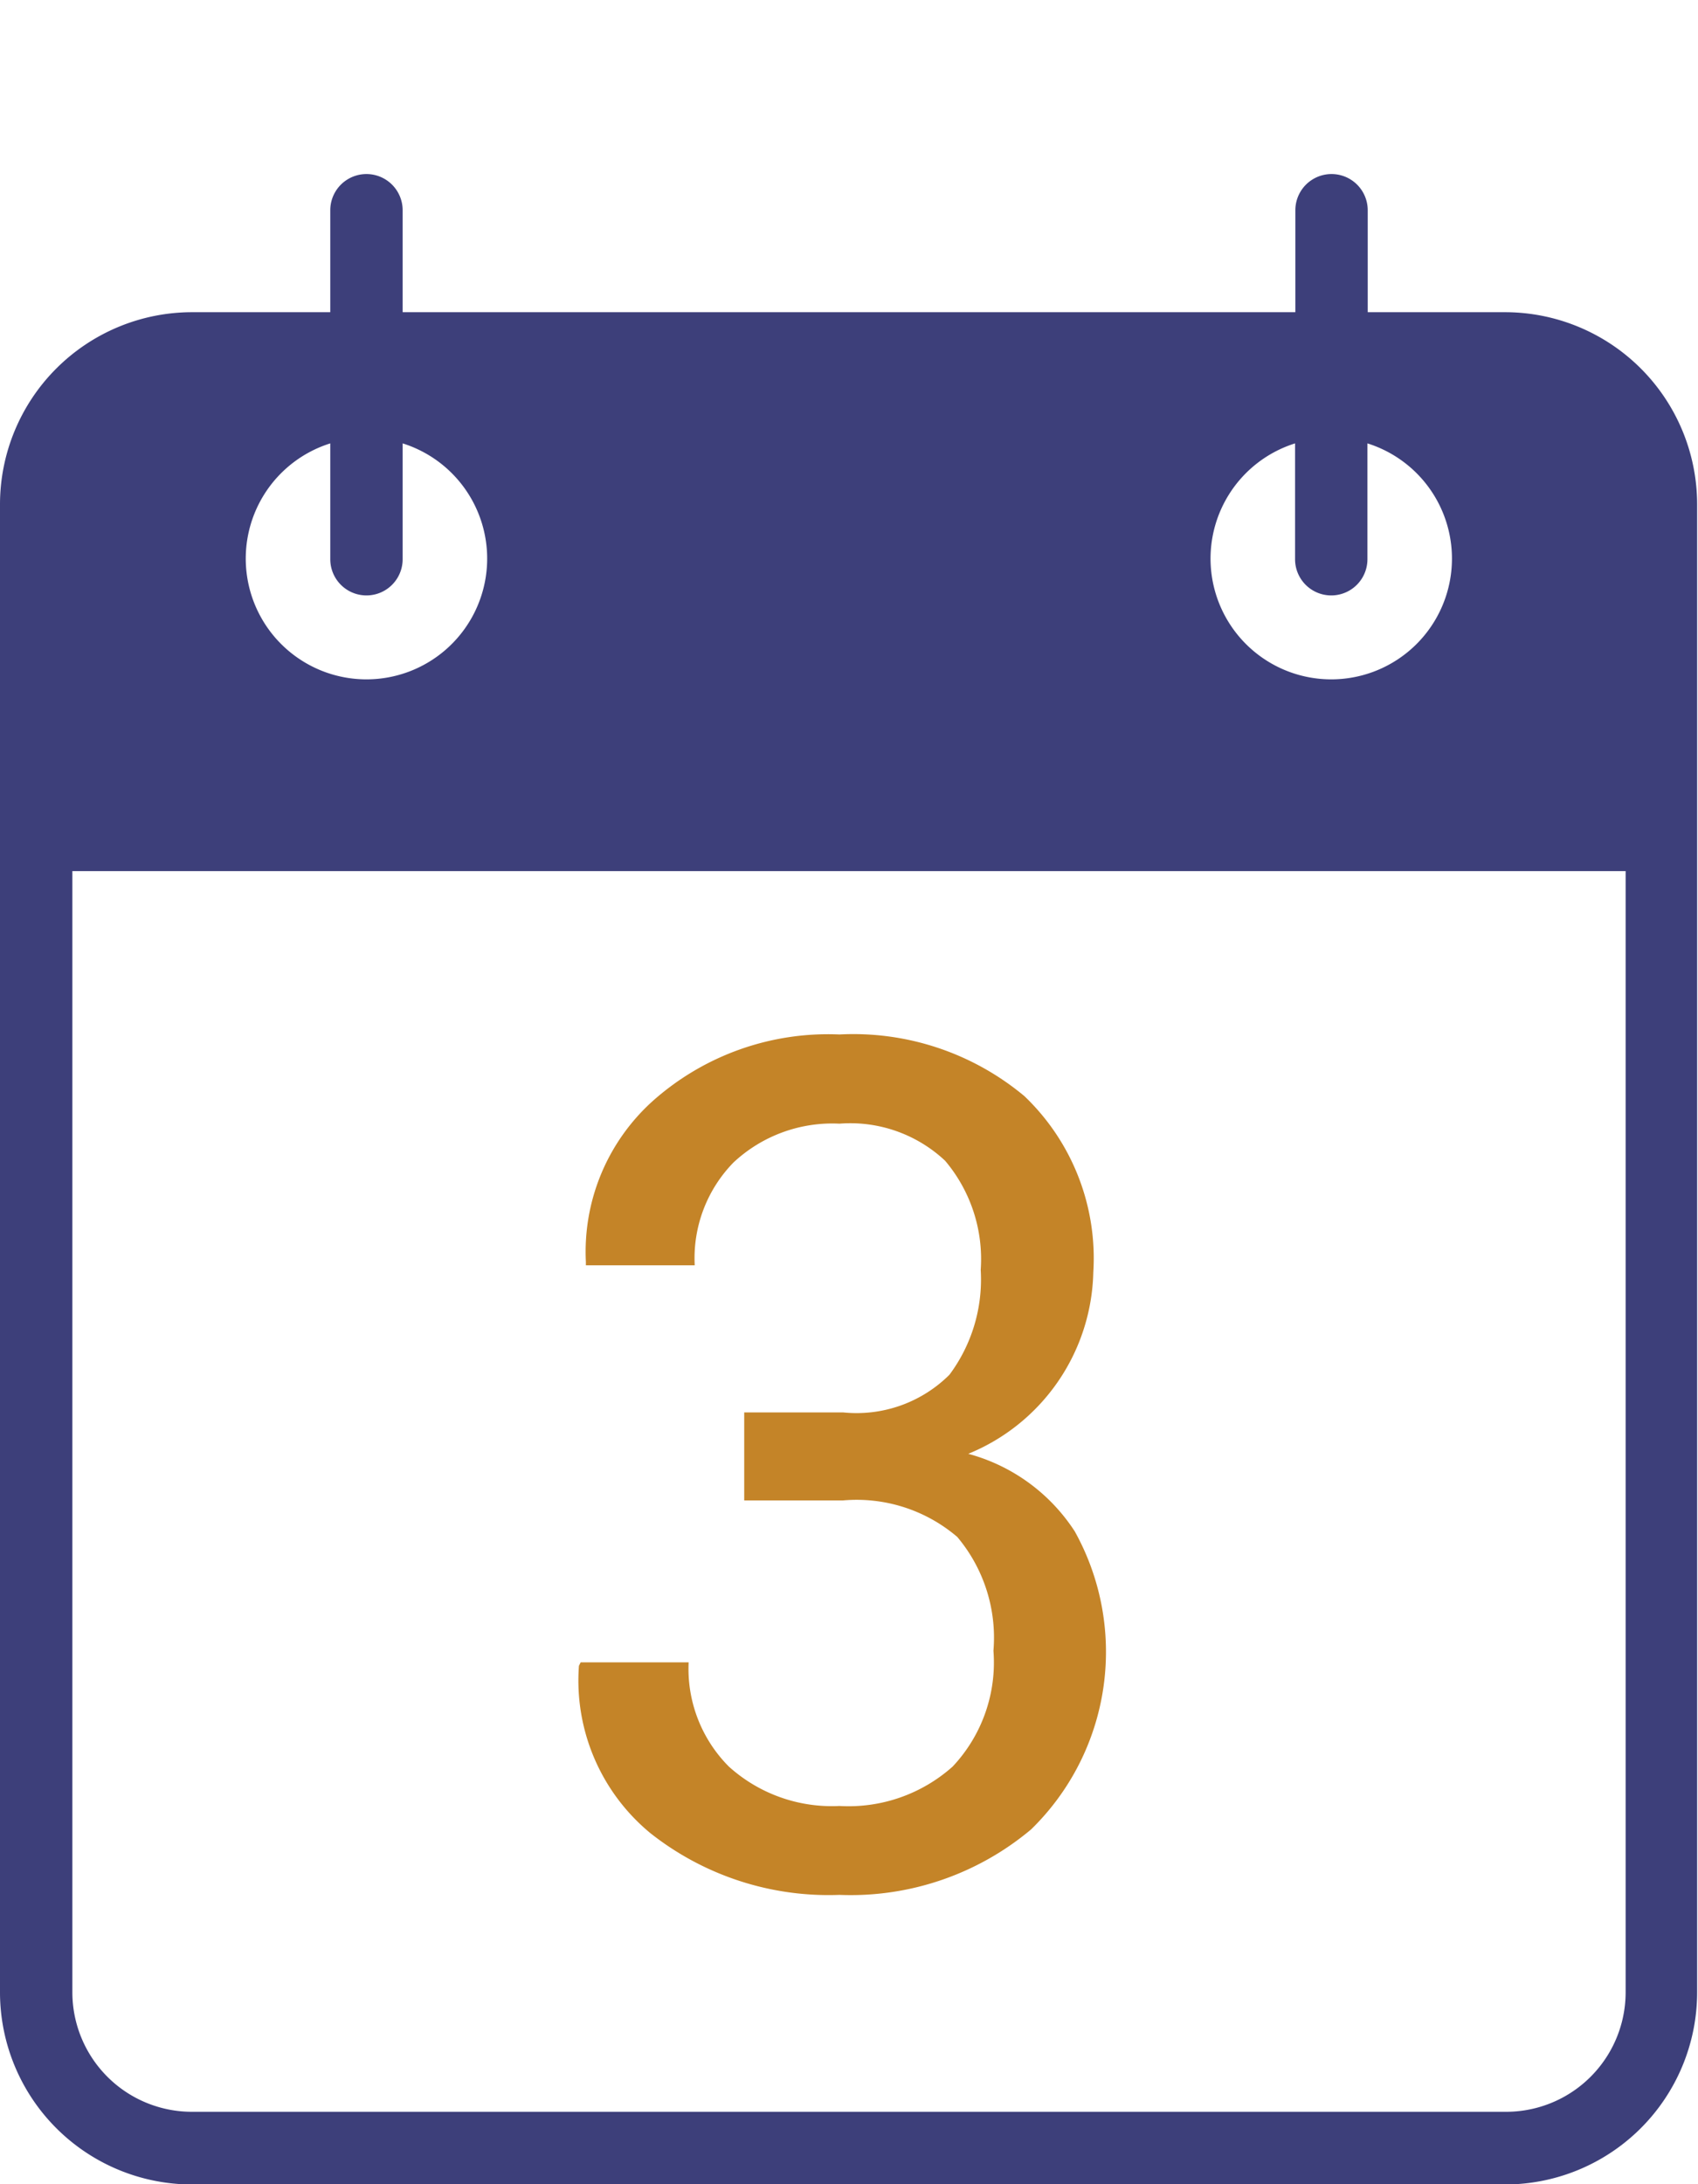
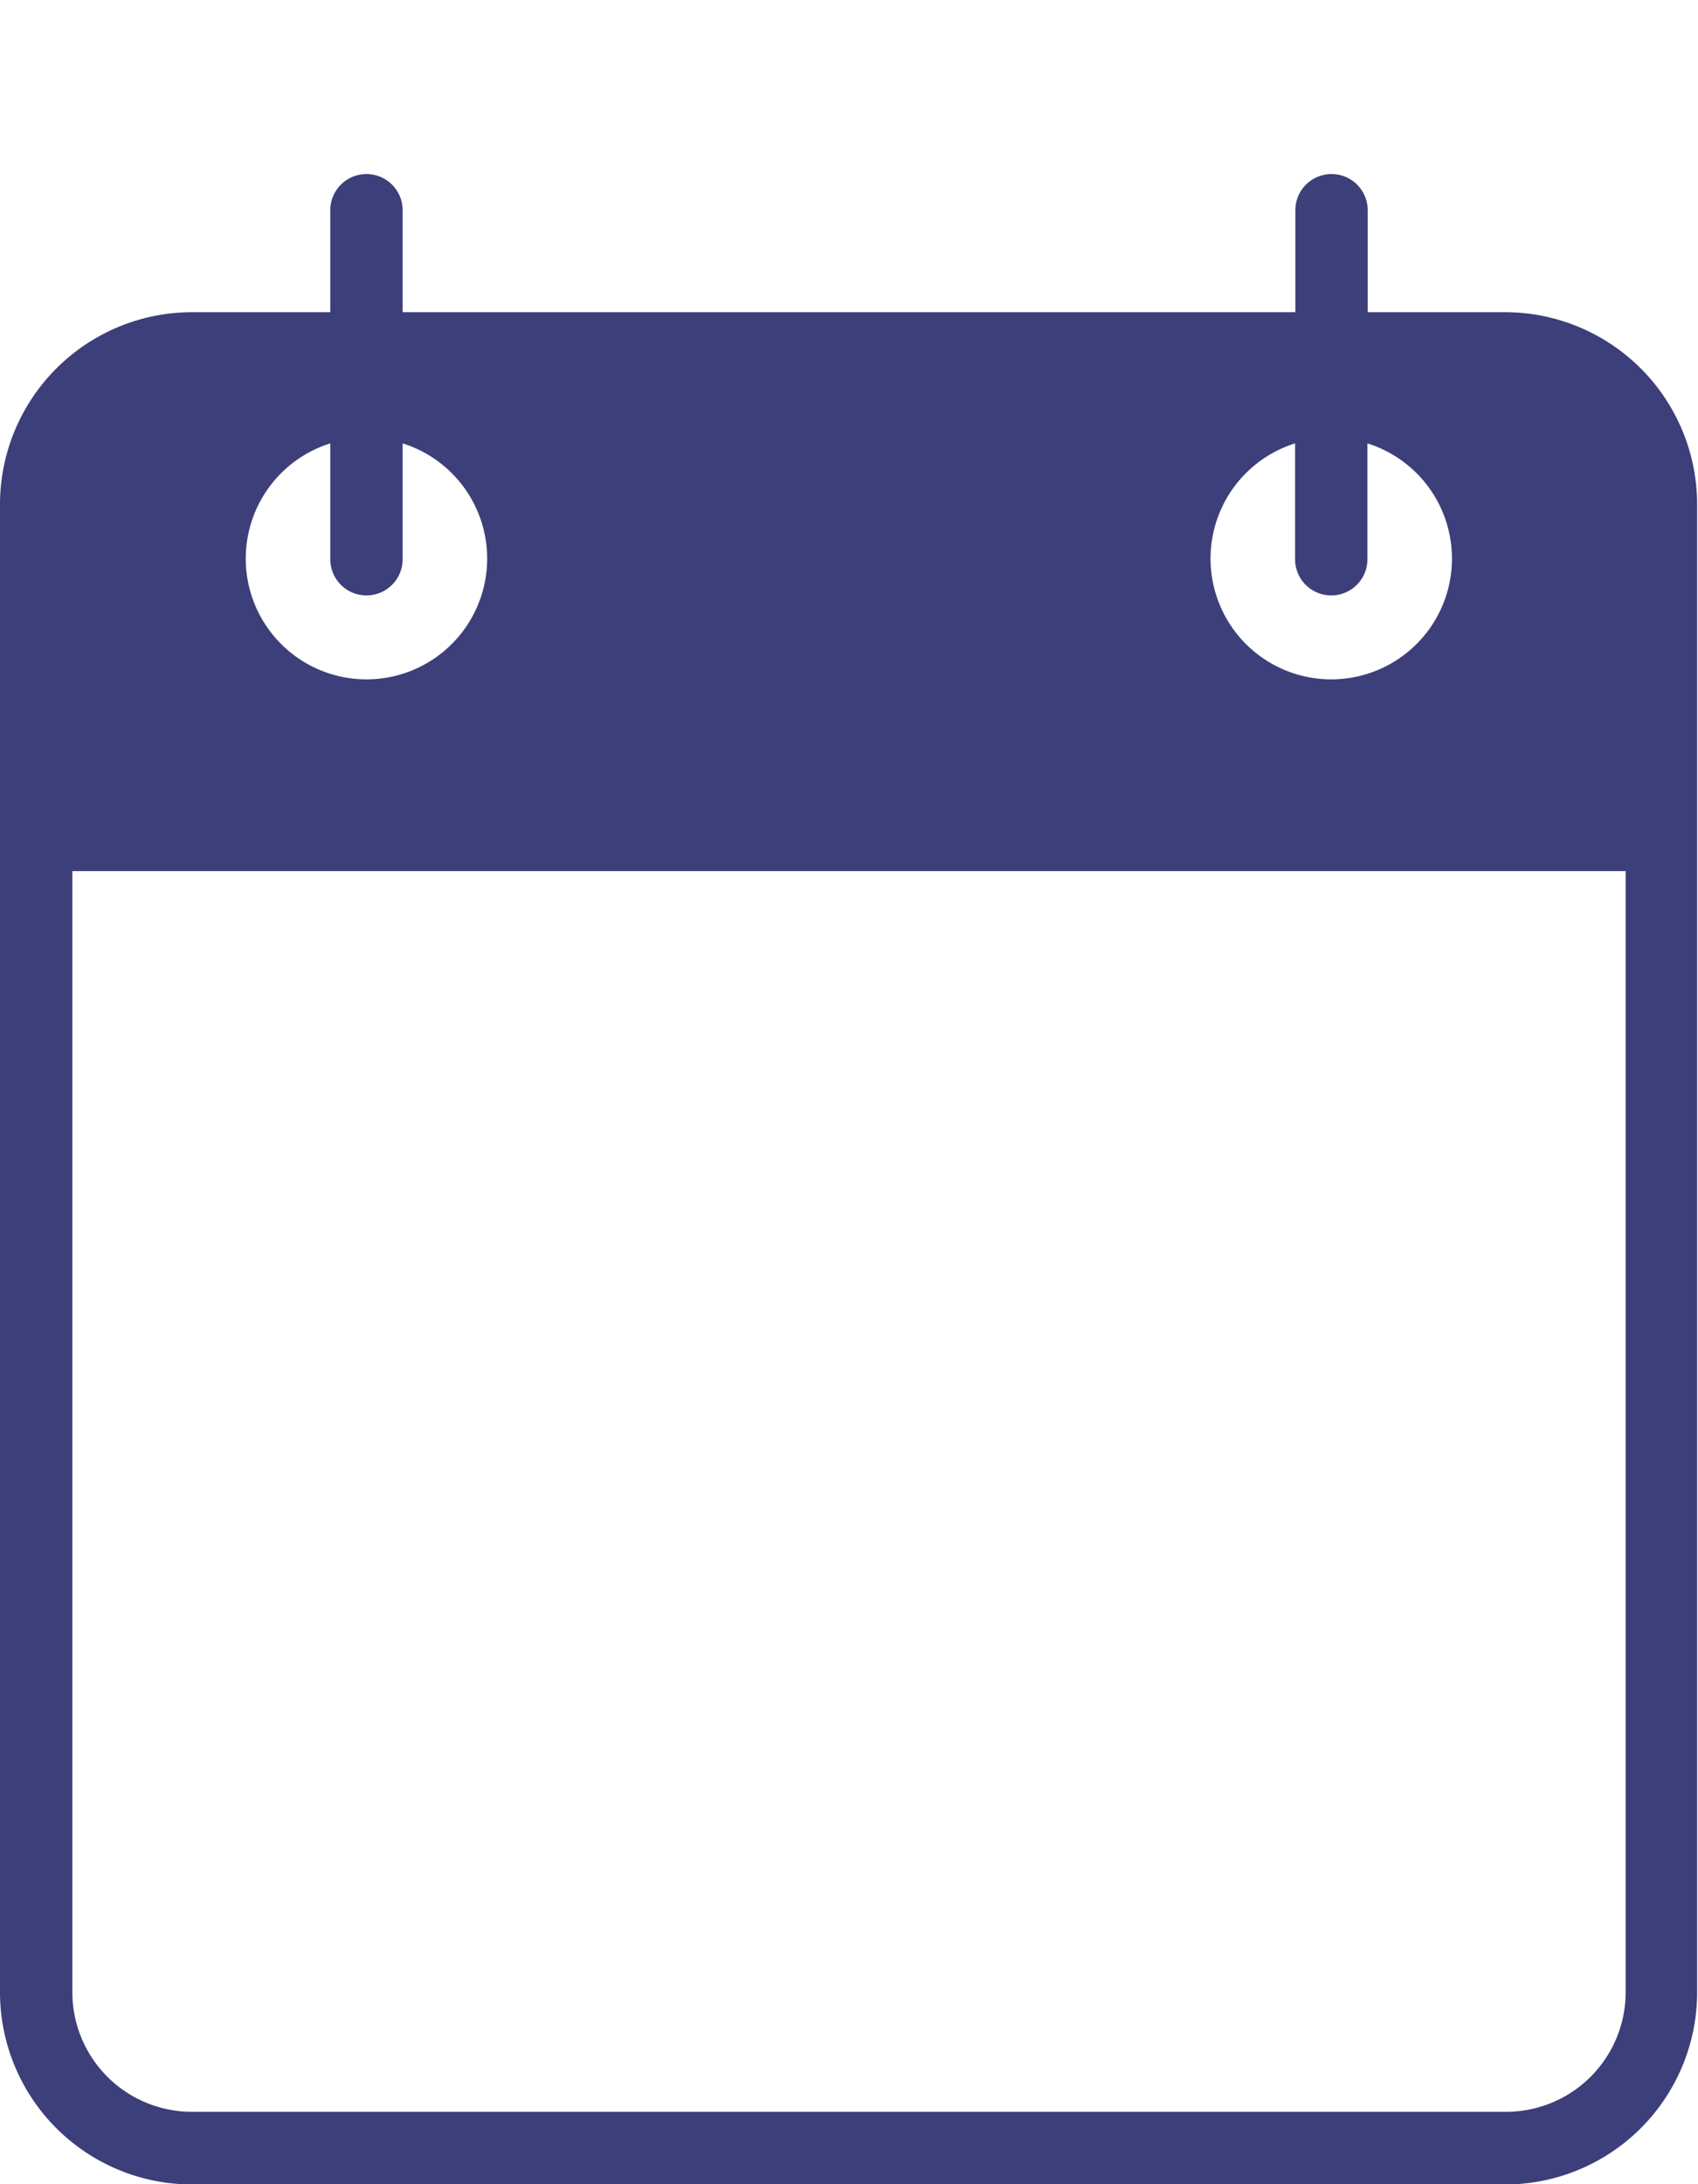
<svg xmlns="http://www.w3.org/2000/svg" id="Design" viewBox="0 0 58.66 75.42">
  <defs>
    <style>.cls-1{fill:#c48428;}.cls-2{fill:#3d3f7a;}</style>
  </defs>
  <title>Zeichenfläche 198</title>
-   <path class="cls-1" d="M25.71 48.77h3.41a4.55 4.55 0 0 0 3.68-1.3 5.5 5.5 0 0 0 1.08-3.62 5.26 5.26 0 0 0-1.23-3.77A4.79 4.79 0 0 0 29 38.8a5 5 0 0 0-3.66 1.34A4.73 4.73 0 0 0 24 43.69h-3.76v-.12A7 7 0 0 1 22.57 38 9.11 9.11 0 0 1 29 35.72a9.22 9.22 0 0 1 6.39 2.13 7.74 7.74 0 0 1 2.38 6.08 6.94 6.94 0 0 1-4.32 6.27 6.35 6.35 0 0 1 3.68 2.68 8.56 8.56 0 0 1-1.51 10.29A9.69 9.69 0 0 1 29 65.43a9.93 9.93 0 0 1-6.53-2.13A6.83 6.83 0 0 1 20 57.52l.06-.12h3.73a4.78 4.78 0 0 0 1.39 3.6A5.31 5.31 0 0 0 29 62.36 5.4 5.4 0 0 0 32.91 61a5.24 5.24 0 0 0 1.41-4 5.4 5.4 0 0 0-1.25-3.93 5.35 5.35 0 0 0-3.95-1.26h-3.41z" />
  <path class="cls-2" d="M52 10.78h-4.75V7.26a1.25 1.25 0 1 0-2.5 0v3.52H13.91V7.26a1.25 1.25 0 1 0-2.5 0v3.52H6.63A6.64 6.64 0 0 0 0 17.41V68.8a6.64 6.64 0 0 0 6.63 6.63H52a6.64 6.64 0 0 0 6.63-6.63V17.41A6.64 6.64 0 0 0 52 10.78zm-40.59 4.53v4a1.25 1.25 0 0 0 2.5 0v-4a4.17 4.17 0 1 1-2.5 0zm33.33 0v4a1.25 1.25 0 0 0 2.5 0v-4a4.17 4.17 0 1 1-2.5 0zM52 72.92H6.63A4.13 4.13 0 0 1 2.5 68.8V30.08h53.66V68.8A4.13 4.13 0 0 1 52 72.92z" />
</svg>